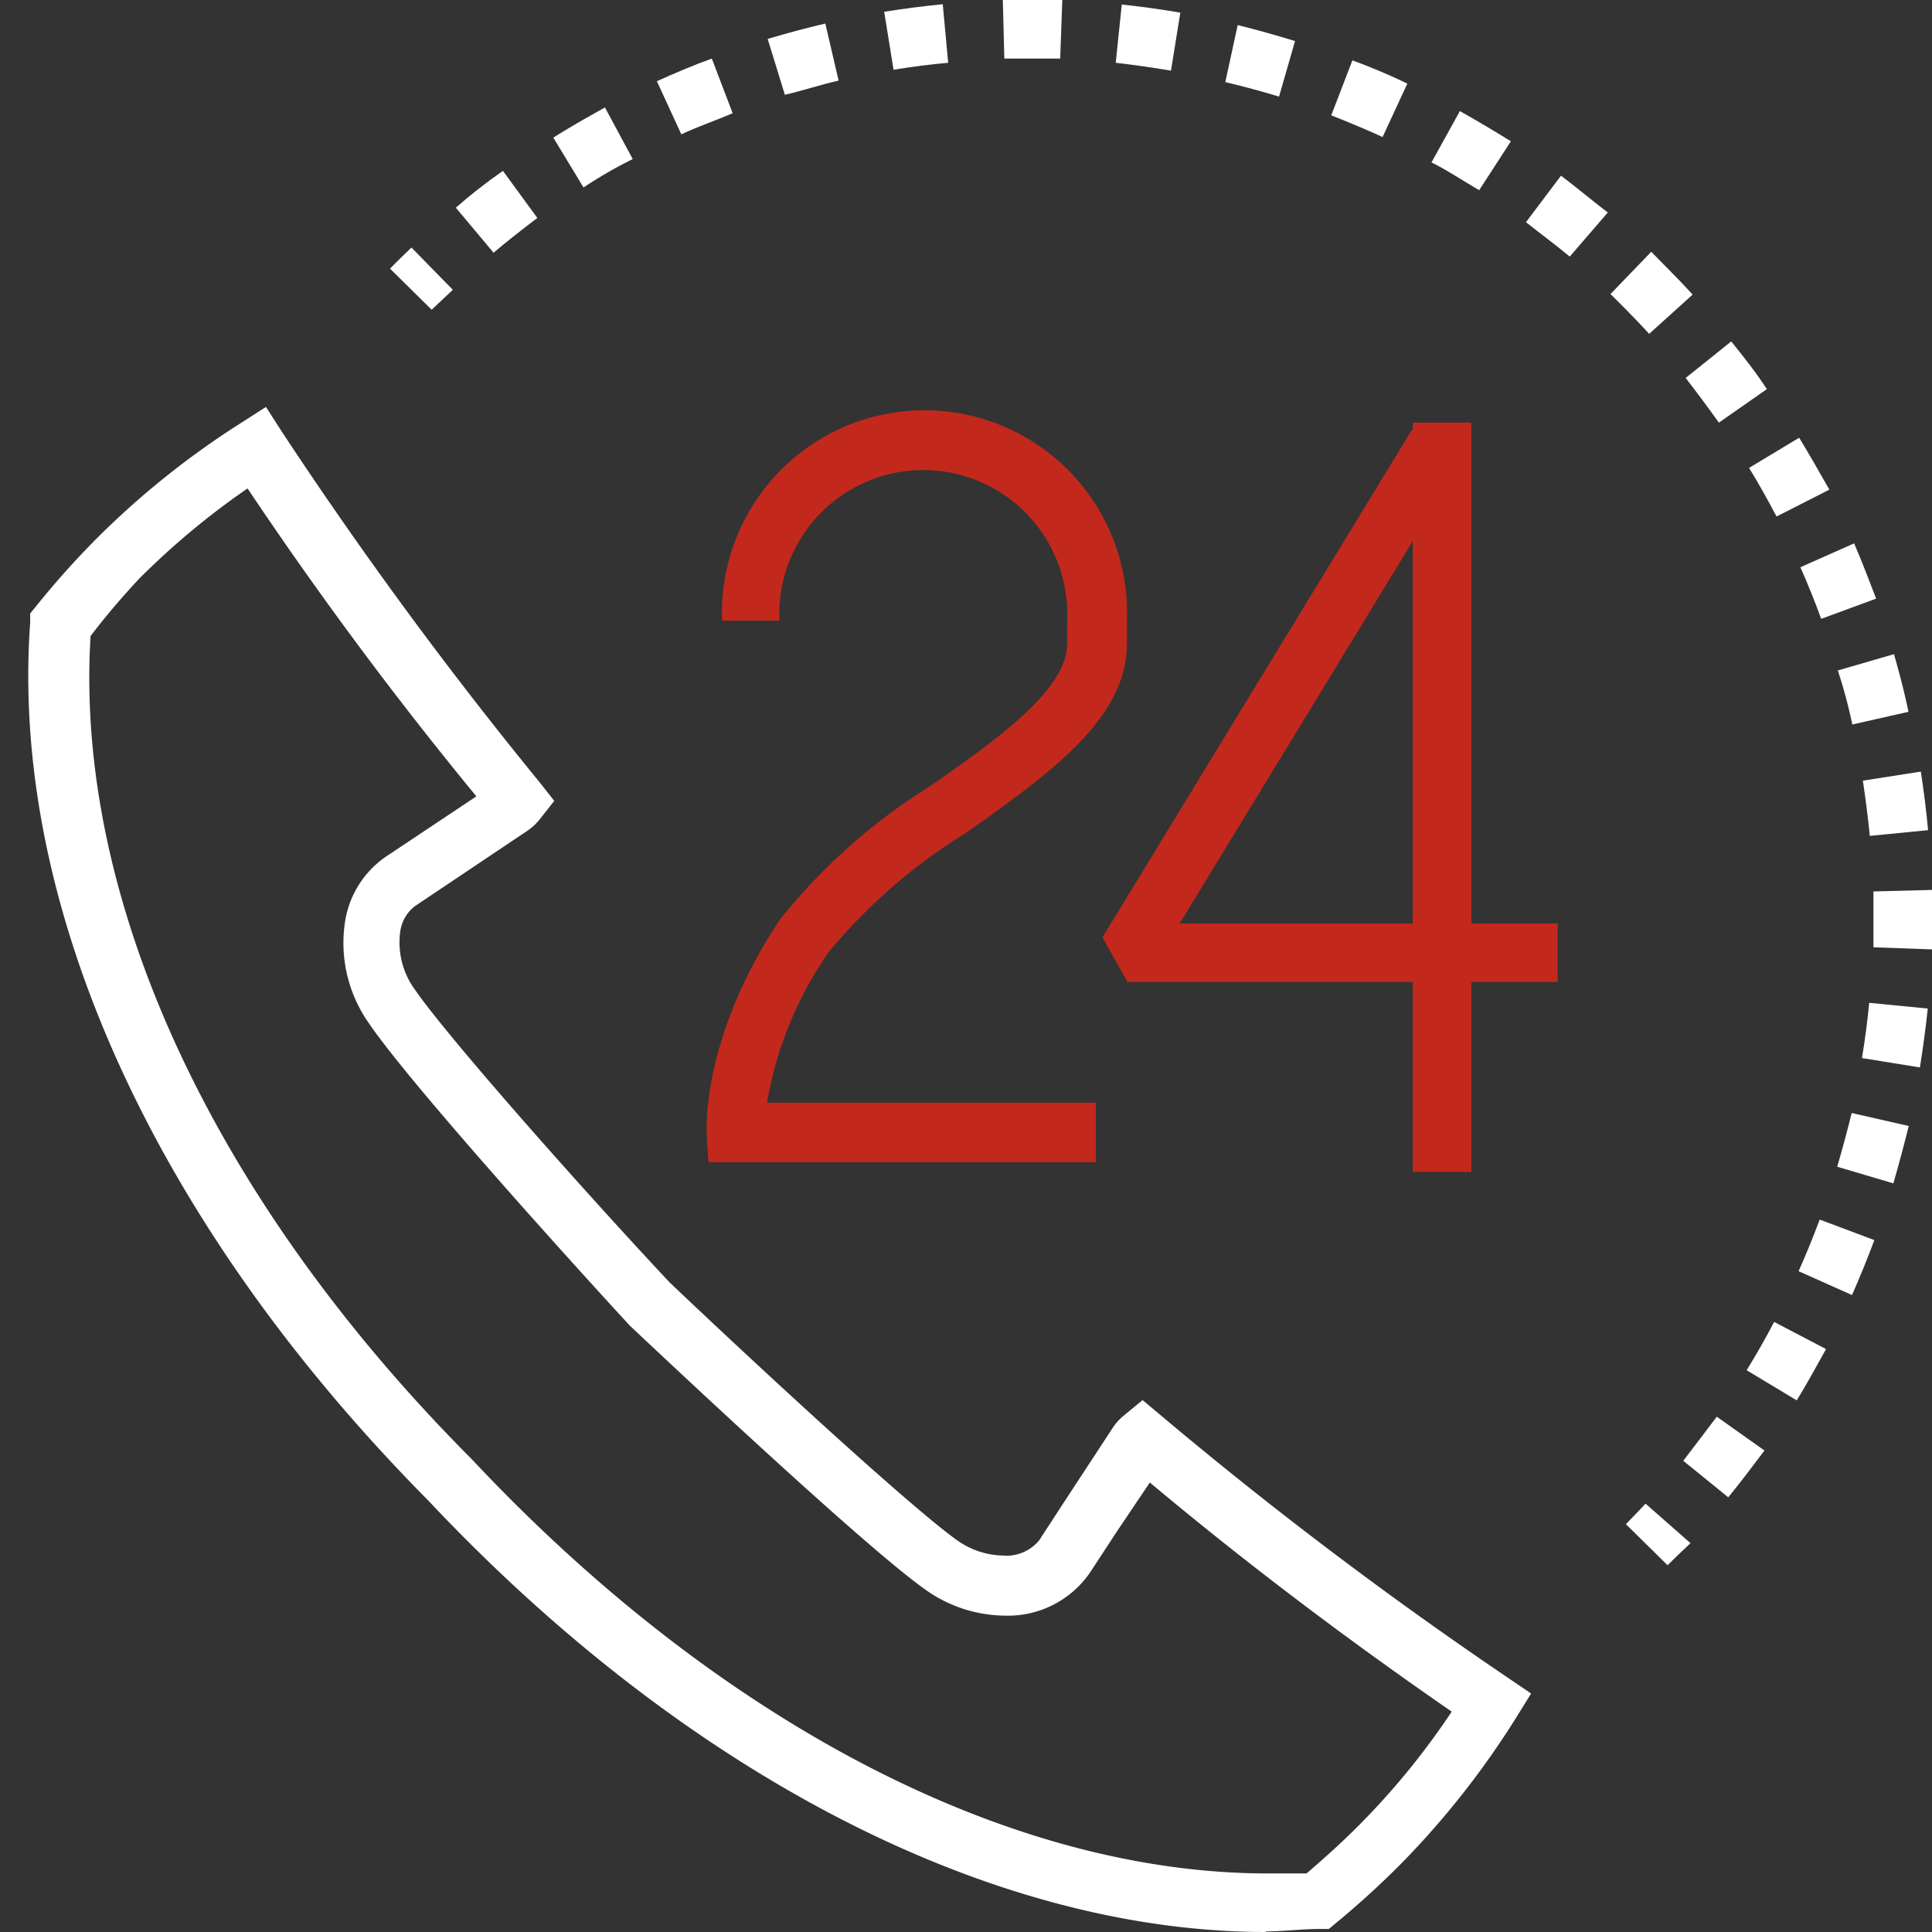
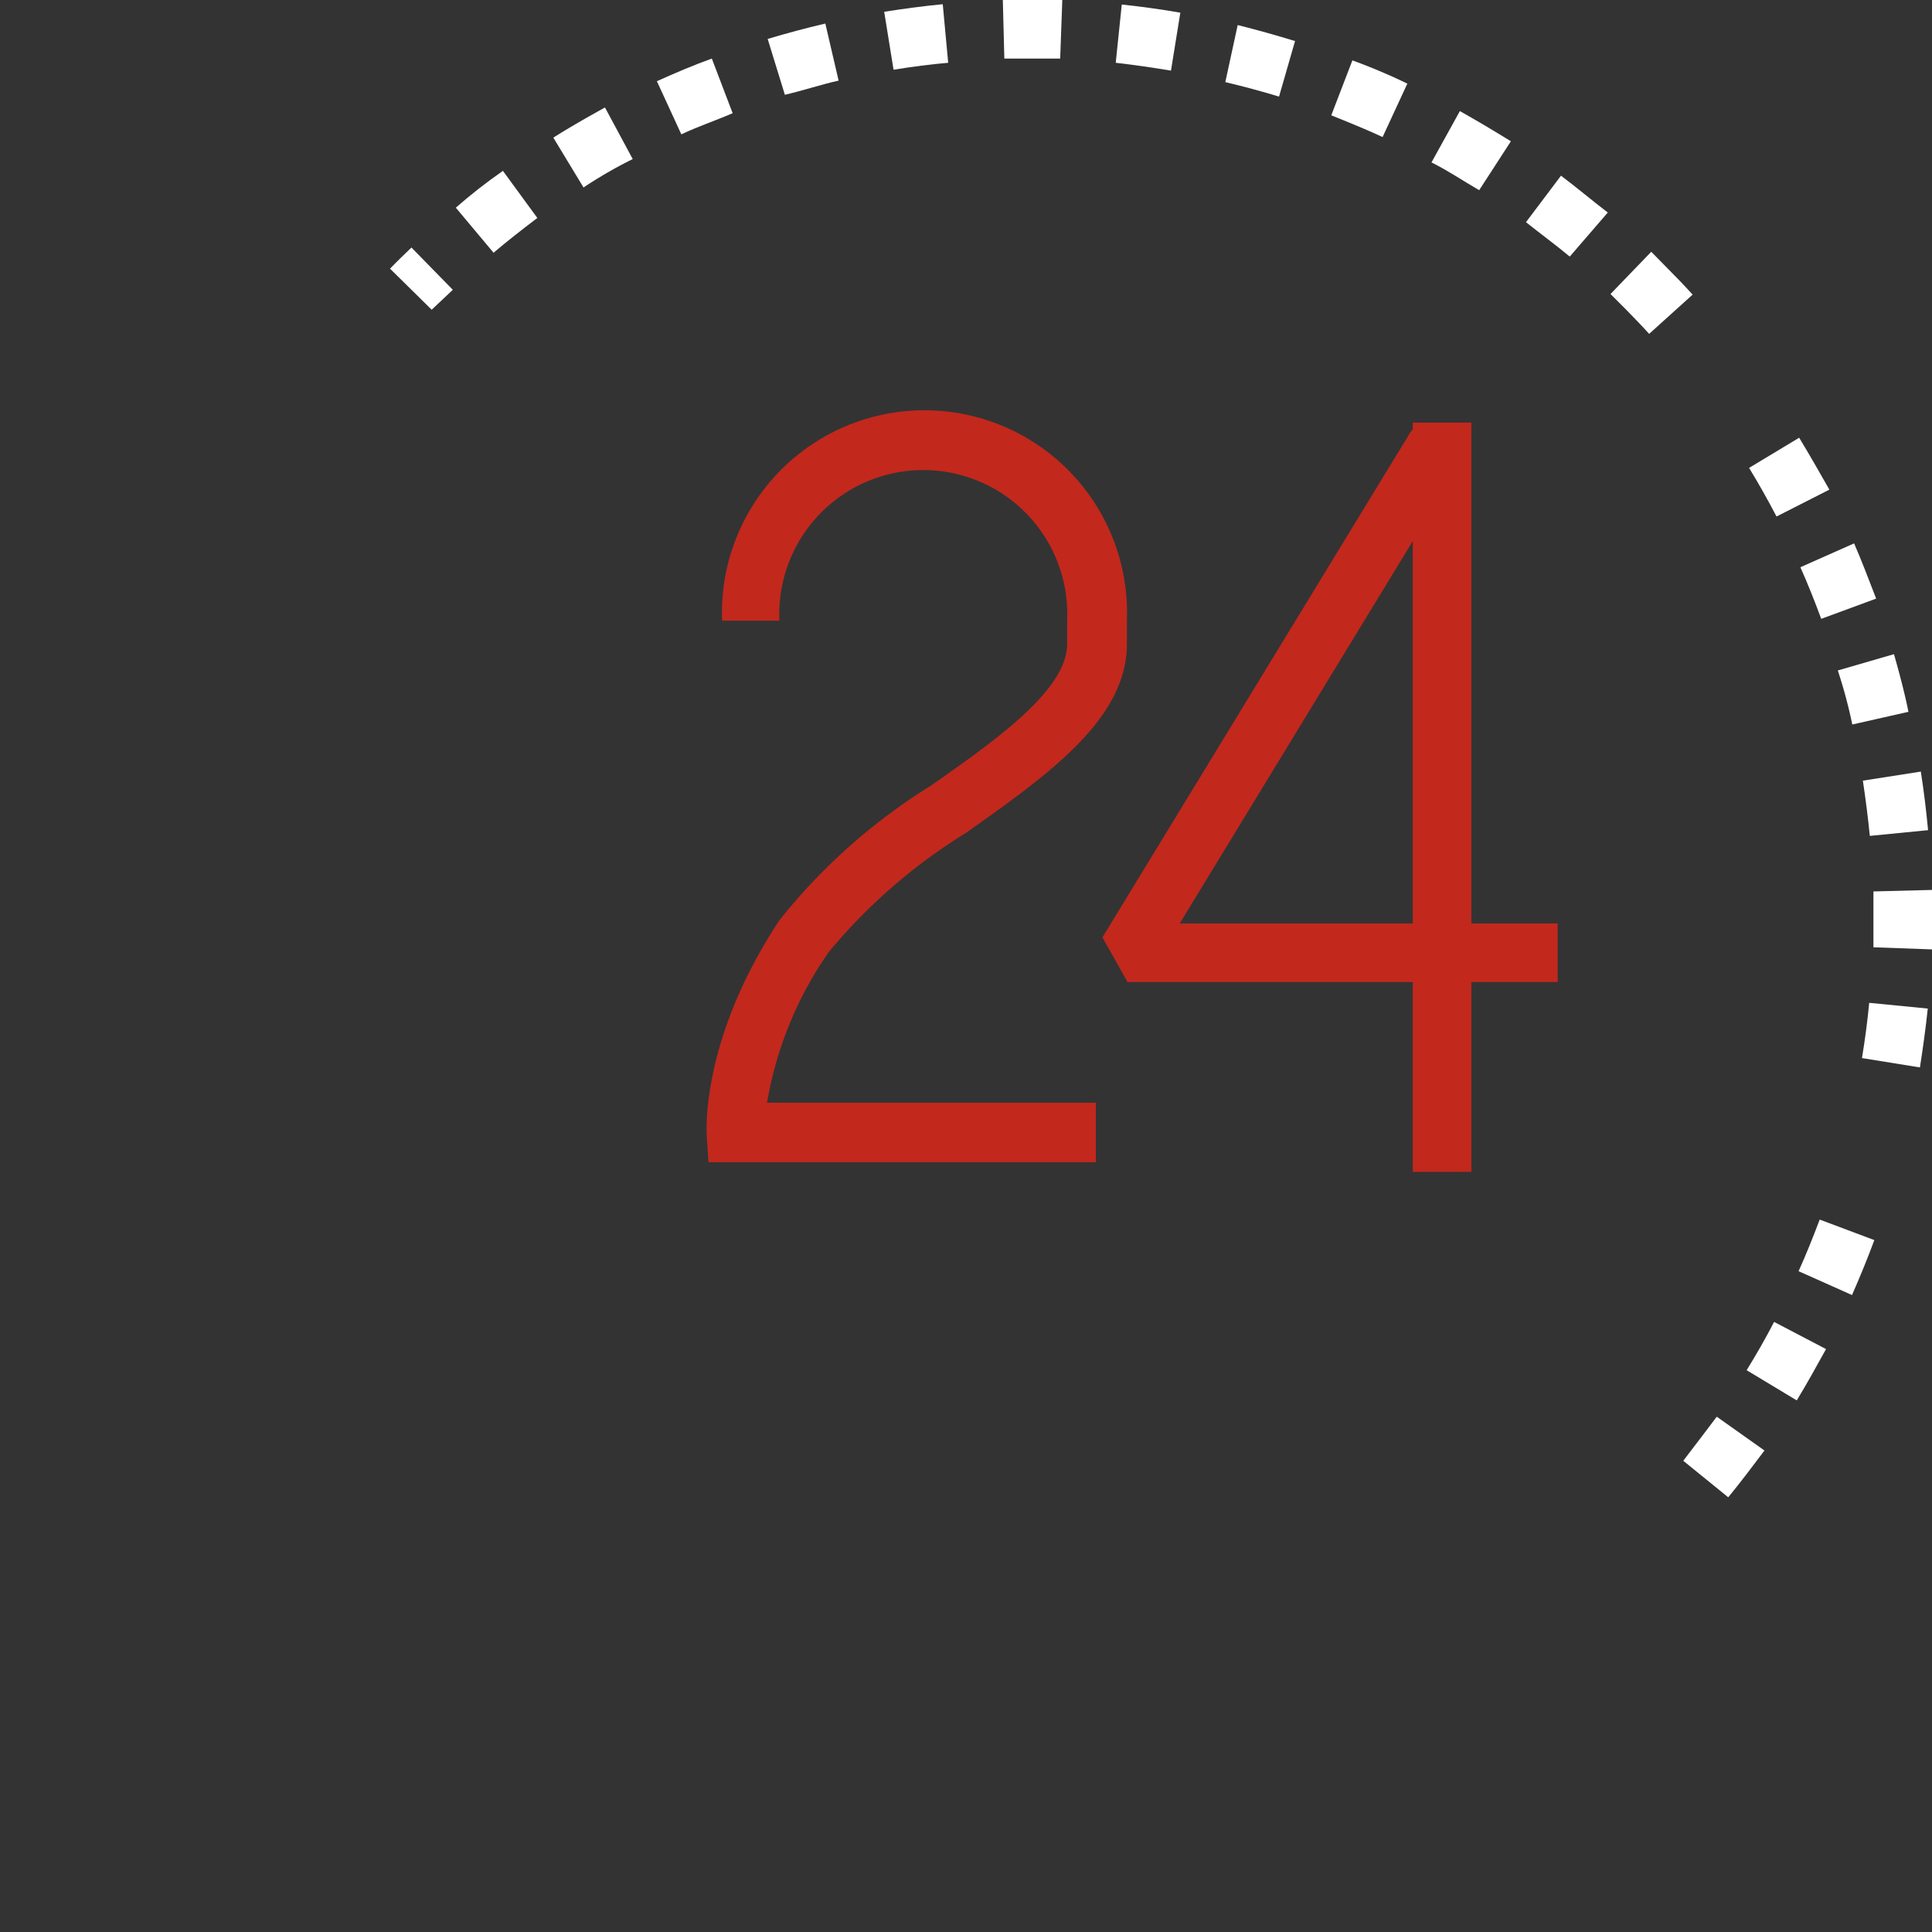
<svg xmlns="http://www.w3.org/2000/svg" id="图层_1" data-name="图层 1" viewBox="0 0 64 64">
  <rect x="0" y="0" width="64" height="64" fill="#333333" stroke="none" />
  <defs>
    <style>.cls-1{fill:#fff;}.cls-2{fill:#c3281d;}</style>
  </defs>
-   <path class="cls-1" d="M41.94,64c-9.09,0-19.21-5.21-27.76-14.3C5.12,40.55.32,30,1,20.62v-.3l.19-.23a28.2,28.2,0,0,1,2-2.24A27.9,27.9,0,0,1,8,14l.81-.52.52.81a140.67,140.67,0,0,0,8.55,11.63l.48.61-.48.61a1.85,1.85,0,0,1-.38.36L13.77,30a1.27,1.27,0,0,0-.51.85,2.65,2.65,0,0,0,.49,1.94c1.12,1.62,5.61,6.68,8.43,9.69,3,2.85,7.92,7.39,9.52,8.54a2.72,2.72,0,0,0,1.53.51,1.4,1.4,0,0,0,1.19-.5l.9-1.38,1.56-2.38a1.8,1.8,0,0,1,.35-.38l.62-.51.62.52a137.91,137.91,0,0,0,11.47,8.67l.78.53-.49.79a28.31,28.31,0,0,1-3.78,4.81,29.34,29.34,0,0,1-2.19,2l-.24.2-.31,0c-.59,0-1.18.08-1.77.08ZM3,21.07c-.53,8.69,4,18.61,12.63,27.27,8.18,8.72,17.8,13.72,26.36,13.72.43,0,.87,0,1.29,0,.69-.59,1.29-1.14,1.81-1.67a24.75,24.75,0,0,0,3-3.69c-3.36-2.32-6.73-4.85-10-7.59L37,50.73l-.89,1.36a3.3,3.3,0,0,1-2.83,1.43,4.58,4.58,0,0,1-2.65-.88c-1.76-1.25-6.87-6-9.77-8.73l0,0c-2.76-3-7.4-8.19-8.63-10a4.62,4.62,0,0,1-.79-3.44,3.21,3.21,0,0,1,1.34-2.09l3-2C13,23,10.49,19.6,8.2,16.18a25.51,25.51,0,0,0-3.6,3C4.07,19.75,3.54,20.36,3,21.07Z" />
  <path class="cls-2" d="M36.3,38.5H23.47l-.06-.9c0-.13-.2-3.18,2.42-7.13a19.65,19.65,0,0,1,5-4.44c2.25-1.57,4.52-3.2,4.52-4.7v-.77a4.77,4.77,0,1,0-9.53,0H23.92a6.71,6.71,0,1,1,13.41,0h0v.77c0,2.49-2.59,4.32-5.33,6.26a18.44,18.44,0,0,0-4.54,3.94,12.27,12.27,0,0,0-2.05,5H36.3ZM46.8,14h1.94V38.82H46.8Z" />
  <polygon class="cls-2" points="51.6 32.53 37.35 32.53 36.52 31.05 46.77 14.24 48.43 15.25 39.08 30.59 51.6 30.59 51.6 32.53" />
  <path class="cls-1" d="M57.25,49.6l-1.49-1.21c.38-.49.76-1,1.11-1.46l1.58,1.12C58.06,48.57,57.66,49.1,57.25,49.6Z" />
  <path class="cls-1" d="M14.3,10.26,12.92,8.9c.23-.24.48-.48.71-.7L15,9.6Z" />
  <path class="cls-1" d="M59.52,46.39l-1.66-1c.32-.52.63-1.06.91-1.6l1.72.9C60.18,45.25,59.86,45.83,59.52,46.39Z" />
  <path class="cls-1" d="M61.35,42.9l-1.77-.79c.25-.55.48-1.13.7-1.71l1.81.68C61.86,41.7,61.61,42.31,61.35,42.9Z" />
-   <path class="cls-1" d="M62.72,39.2l-1.86-.55c.17-.58.33-1.18.48-1.78l1.89.43C63.07,37.94,62.9,38.58,62.72,39.2Z" />
  <path class="cls-1" d="M63.6,35.36l-1.92-.31q.15-.9.24-1.83l1.94.19C63.79,34.07,63.7,34.72,63.6,35.36Z" />
  <path class="cls-1" d="M64,31.45l-1.94-.07V29.53L64,29.48v.9c0,.3,0,.71,0,1.07Z" />
  <path class="cls-1" d="M61.94,27.69c-.06-.61-.14-1.23-.23-1.83l1.92-.3c.1.64.18,1.3.24,1.94Z" />
  <path class="cls-1" d="M61.36,24a16.32,16.32,0,0,0-.48-1.79l1.86-.54c.18.63.35,1.27.48,1.91Z" />
  <path class="cls-1" d="M60.33,20.5c-.21-.57-.44-1.15-.69-1.71L61.42,18c.26.6.49,1.21.73,1.83Z" />
  <path class="cls-1" d="M58.85,17.11c-.29-.55-.59-1.09-.91-1.61l1.66-1c.34.56.67,1.14,1,1.72Z" />
-   <path class="cls-1" d="M56.94,14c-.35-.49-.73-1-1.1-1.48l1.51-1.21c.41.51.8,1,1.18,1.58Z" />
  <path class="cls-1" d="M54.63,11.06c-.24-.27-.51-.54-.77-.81l-.51-.51,1.35-1.4.54.55c.28.28.56.57.83.87Z" />
  <path class="cls-1" d="M52,8.5c-.48-.4-1-.78-1.45-1.14l1.16-1.54c.52.39,1,.8,1.55,1.22Z" />
  <path class="cls-1" d="M16.34,8.36,15.1,6.88c.49-.43,1-.83,1.56-1.22L17.8,7.22c-.5.38-1,.77-1.46,1.16Z" />
  <path class="cls-1" d="M49,6.3c-.54-.31-1-.63-1.58-.92l.94-1.7c.57.32,1.14.66,1.69,1Z" />
  <path class="cls-1" d="M19.33,6.21l-1-1.65c.55-.35,1.12-.67,1.71-1l.92,1.71A14.56,14.56,0,0,0,19.33,6.21Z" />
  <path class="cls-1" d="M45.8,4.54c-.56-.26-1.13-.49-1.7-.72L44.8,2a19.46,19.46,0,0,1,1.82.77Z" />
  <path class="cls-1" d="M22.57,4.45l-.81-1.76c.6-.27,1.21-.53,1.82-.75l.69,1.81C23.69,4,23.12,4.19,22.57,4.45Z" />
  <path class="cls-1" d="M42.37,3.2c-.59-.18-1.19-.34-1.78-.48L41,.83c.64.16,1.28.34,1.9.53Z" />
  <path class="cls-1" d="M26,3.14l-.57-1.85c.63-.19,1.27-.36,1.91-.51l.44,1.89C27.2,2.8,26.6,3,26,3.14Z" />
  <path class="cls-1" d="M38.79,2.34c-.6-.1-1.21-.19-1.83-.26l.2-1.93c.66.07,1.31.16,1.94.27Z" />
  <path class="cls-1" d="M29.6,2.31,29.29.39c.64-.1,1.3-.19,1.94-.25l.18,1.94C30.82,2.13,30.21,2.21,29.6,2.31Z" />
  <polygon class="cls-1" points="35.12 1.94 33.27 1.94 33.22 0 35.19 0 35.12 1.94" />
-   <path class="cls-1" d="M55.24,51.85l-1.38-1.36c.22-.23.44-.45.65-.68L56,51.12C55.71,51.39,55.48,51.61,55.24,51.85Z" />
</svg>